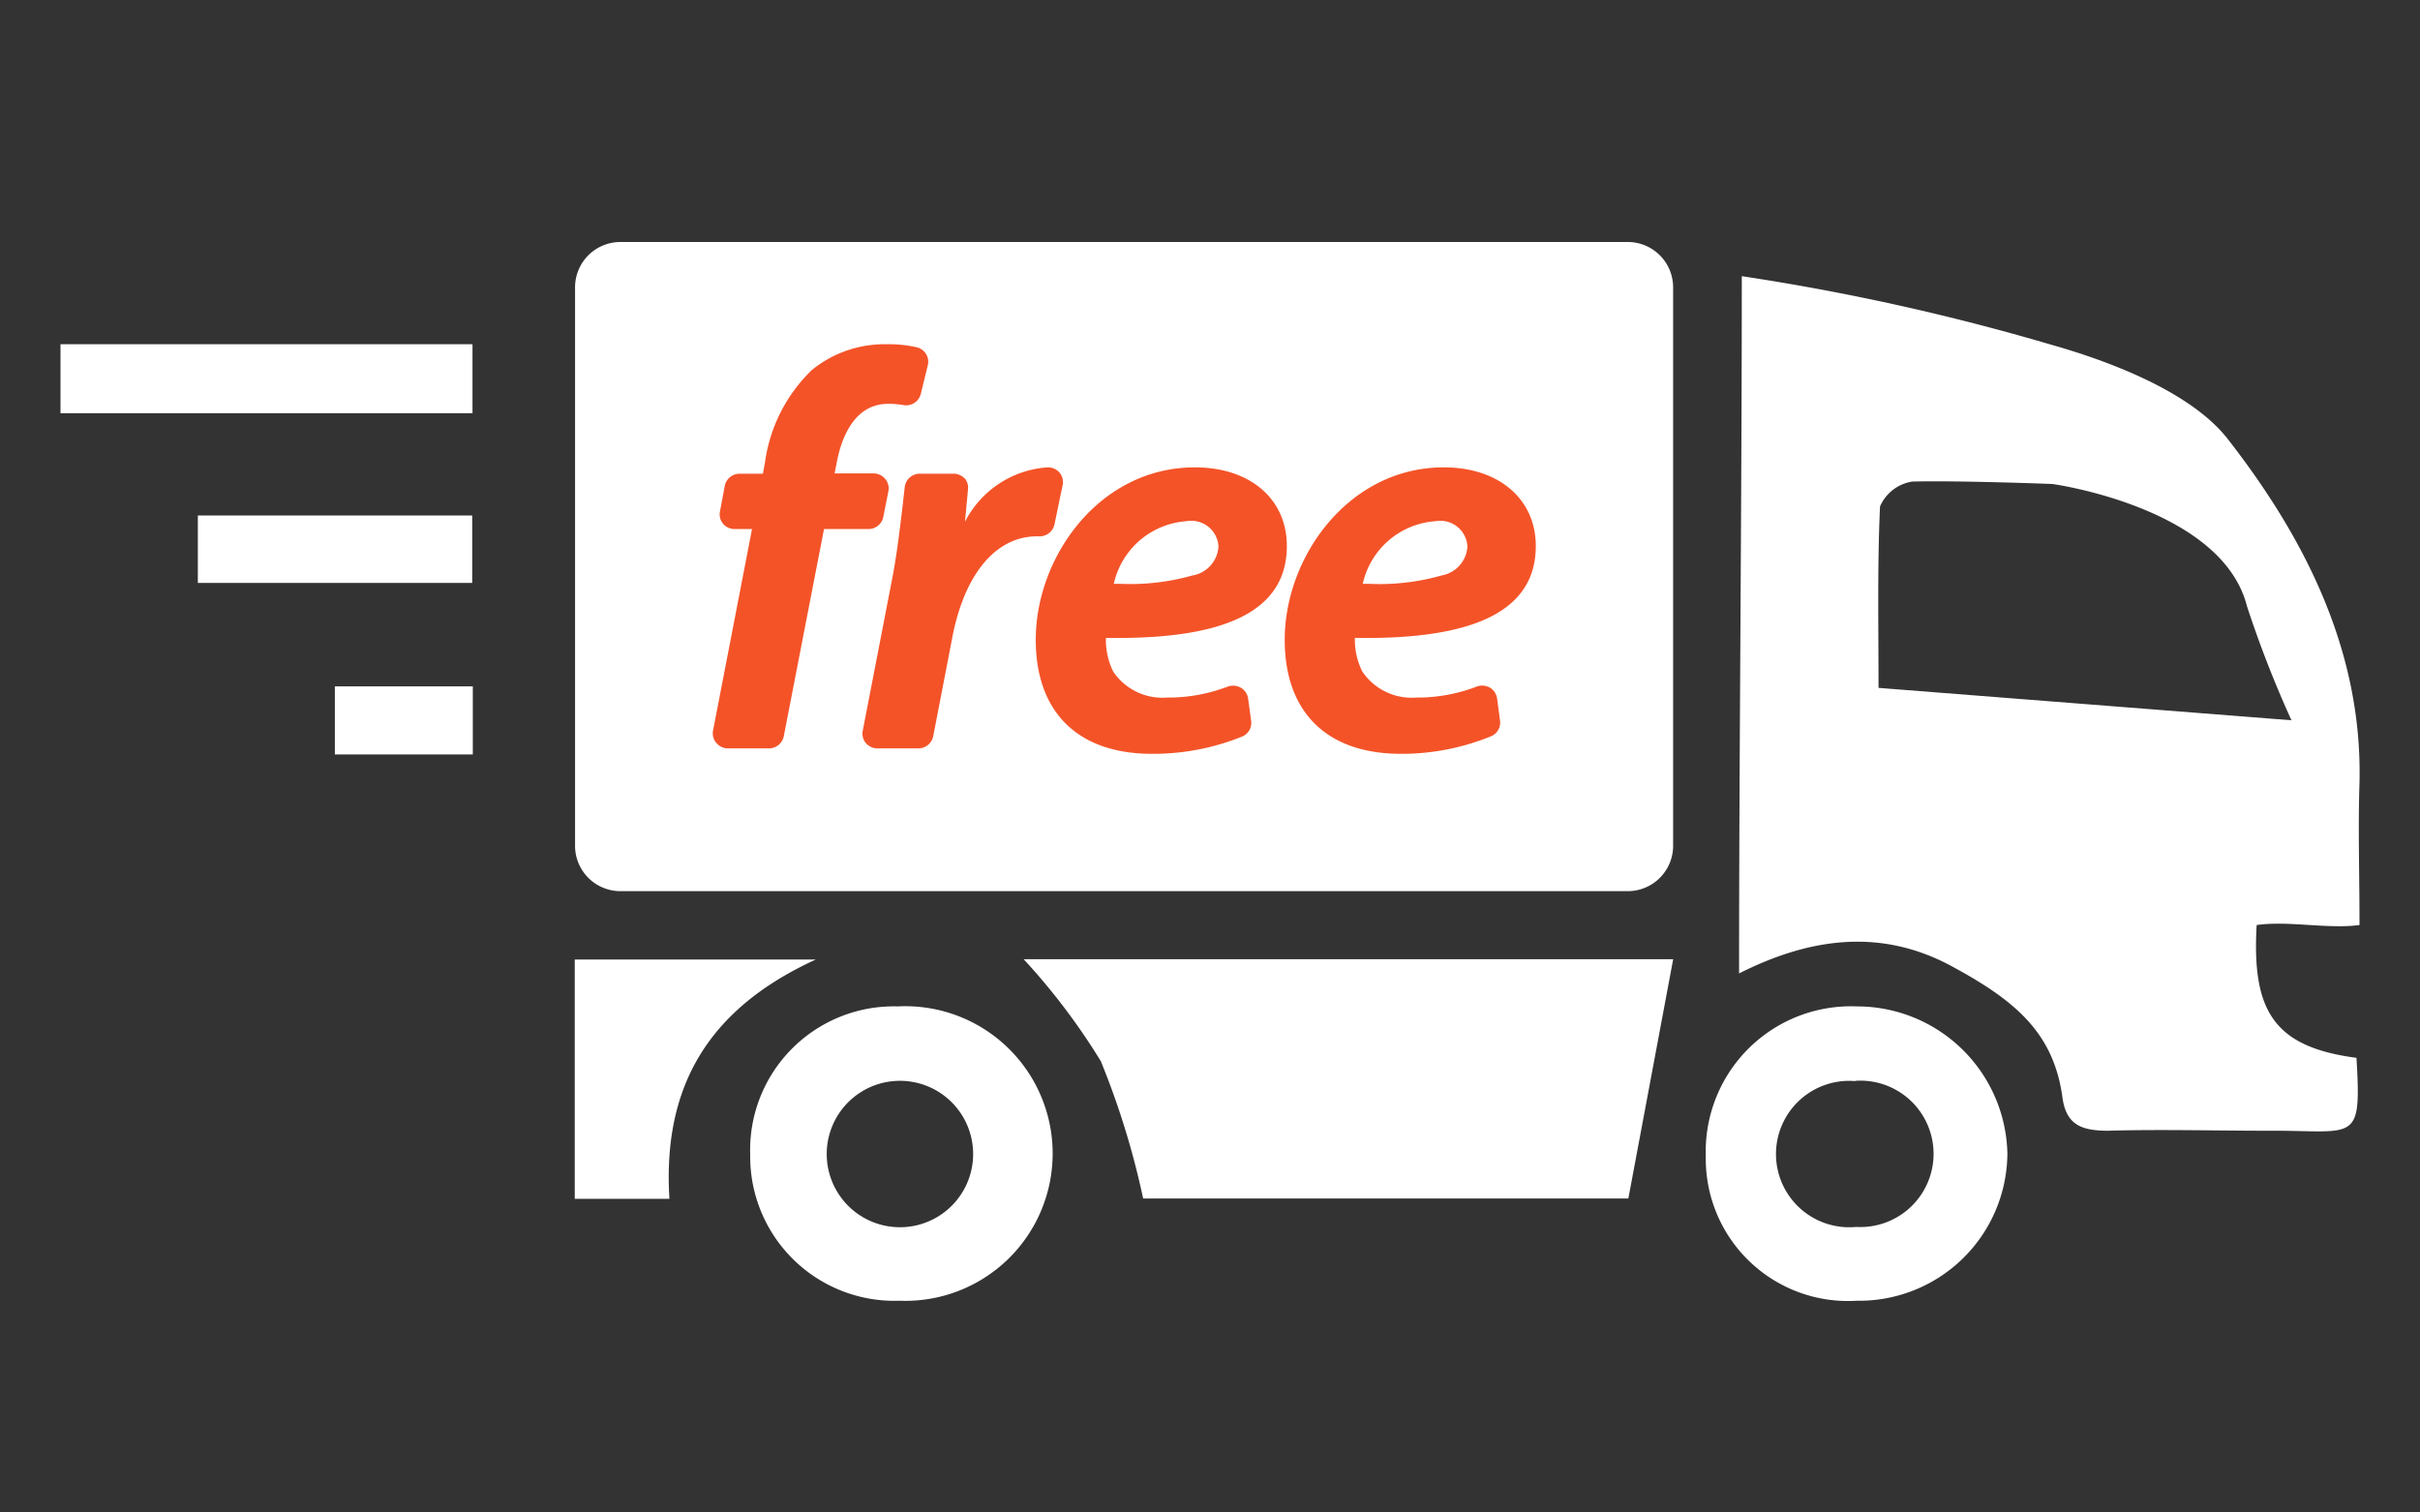
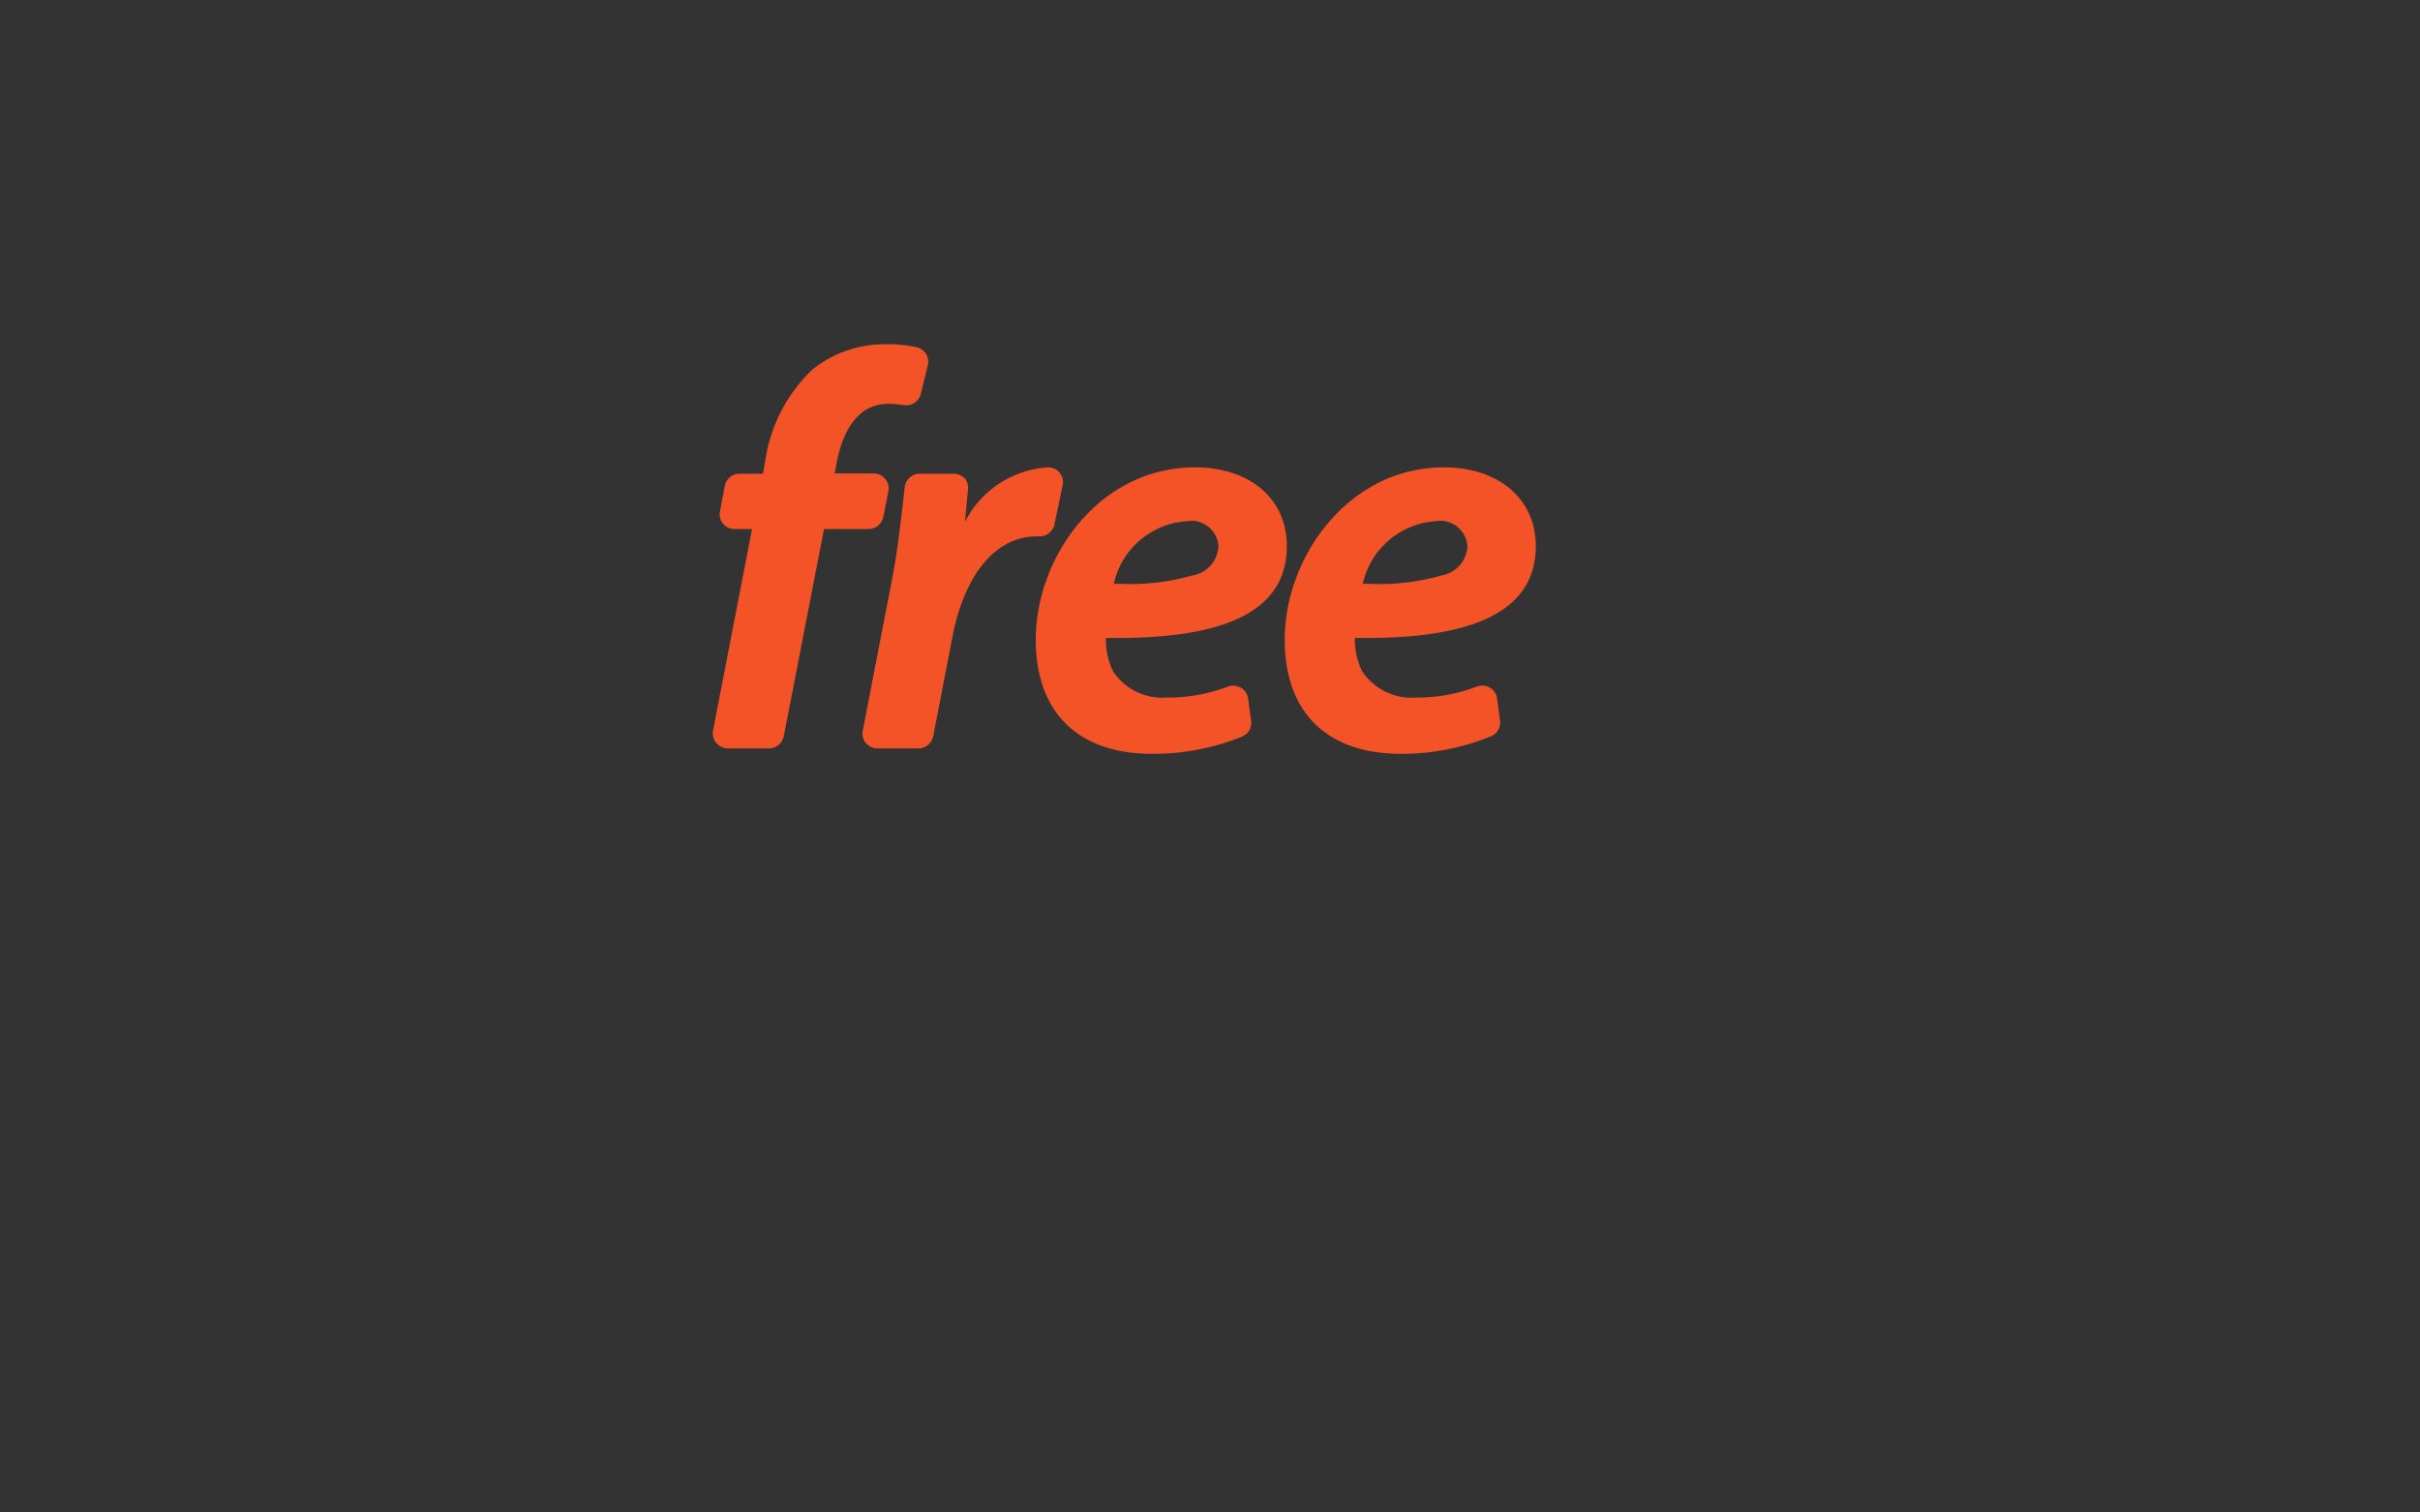
<svg xmlns="http://www.w3.org/2000/svg" width="80" height="50">
  <rect width="100%" height="100%" fill="#333333" stroke="none" />
-   <path data-name="Forma 1 copy 7" d="M819.9 679.97c-2.75-.36-3.46-1.57-3.3-4.39 1.05-.15 2.35.14 3.4 0 0-1.74-.05-3.15 0-4.72.1-4.34-1.81-8.08-4.35-11.34-1.14-1.47-3.63-2.5-5.86-3.13a76.55 76.55 0 0 0-10.21-2.26c0 7.48-.09 15.8-.09 23.05 2.32-1.17 4.7-1.53 7.1-.2 2.02 1.1 3.3 2.16 3.59 4.3.12.87.58 1.1 1.5 1.1 1.76-.05 3.52 0 5.27 0 2.92-.02 3.12.48 2.95-2.41Zm-2.16-11.16-13.64-1.07c0-2.1-.04-4.06.05-6a1.4 1.4 0 0 1 1.06-.82c1.55-.04 4.64.08 4.64.08s5.6.77 6.43 4.04a36.7 36.7 0 0 0 1.47 3.77Zm-20.43 7.9h-21.47a21.49 21.49 0 0 1 2.55 3.37 26.74 26.74 0 0 1 1.4 4.54h16.04l1.48-7.9Zm1.08 6.51a4.7 4.7 0 0 0 4.99 4.78 4.9 4.9 0 0 0 4.98-4.85 4.97 4.97 0 0 0-4.98-4.88 4.8 4.8 0 0 0-4.99 4.95Zm4.94-2.49a2.42 2.42 0 1 1 .03 4.83 2.42 2.42 0 1 1-.02-4.82Zm-36.53 2.43a4.77 4.77 0 0 0 4.94 4.84 4.87 4.87 0 1 0-.06-9.73 4.75 4.75 0 0 0-4.88 4.9Zm4.94-2.43a2.42 2.42 0 1 1 .02 4.84 2.42 2.42 0 1 1-.02-4.84ZM744 656.38v2.28h13.62v-2.28H744Zm24.96 20.34H761v7.91h3.13c-.23-3.67 1.25-6.27 4.84-7.91Zm-11.35-12.45v-2.23h-9.07v2.23h9.07Zm-4.54 5.67h4.56v-2.25h-4.56v2.24Zm44.24-15.45a1.5 1.5 0 0 0-1.5-1.49h-33.3a1.5 1.5 0 0 0-1.5 1.5v18.47a1.5 1.5 0 0 0 1.5 1.49h33.3a1.5 1.5 0 0 0 1.5-1.5Z" transform="translate(-742 -645)" style="fill-rule:evenodd;fill:#fff" />
  <path data-name="Forma 1 copy 21" d="M773.88 660.8a.48.48 0 0 1 .12.38l-.1 1.07a3.31 3.31 0 0 1 2.74-1.8.5.5 0 0 1 .39.18.48.48 0 0 1 .1.4l-.27 1.3a.5.5 0 0 1-.5.4h-.08c-1.36 0-2.4 1.25-2.8 3.35l-.63 3.26a.5.5 0 0 1-.5.4h-1.34a.5.5 0 0 1-.39-.18.48.48 0 0 1-.1-.4l.97-5.01c.17-.87.27-1.79.36-2.52v-.02l.06-.52a.5.5 0 0 1 .5-.43h1.1a.5.5 0 0 1 .37.15Zm-5.97 8.54a.5.5 0 0 1-.5.4h-1.35a.5.5 0 0 1-.38-.18.49.49 0 0 1-.11-.4l1.29-6.67h-.57a.5.5 0 0 1-.39-.18.48.48 0 0 1-.1-.4l.16-.85a.5.5 0 0 1 .5-.4h.76l.07-.38a5.23 5.23 0 0 1 1.55-3.05 3.81 3.81 0 0 1 2.46-.85 4.2 4.2 0 0 1 1 .1.49.49 0 0 1 .37.6l-.23.94a.5.5 0 0 1-.58.37 2.84 2.84 0 0 0-.5-.04c-1.18 0-1.58 1.25-1.71 2l-.06.3h1.29a.5.5 0 0 1 .38.18.48.48 0 0 1 .11.4l-.17.86a.5.5 0 0 1-.49.4h-1.47Zm10.89-2.14a1.96 1.96 0 0 0 1.78.86 5.48 5.48 0 0 0 2-.36.52.52 0 0 1 .43.03.5.5 0 0 1 .25.36l.1.74a.49.49 0 0 1-.3.52 7.83 7.83 0 0 1-2.98.57c-2.44 0-3.84-1.37-3.84-3.77 0-2.75 2.11-5.7 5.26-5.7 1.82 0 3.04 1.04 3.04 2.6 0 2.05-1.84 3.04-5.6 3.04h-.38a2.35 2.35 0 0 0 .24 1.11Zm8.36-1.11h-.37a2.35 2.35 0 0 0 .24 1.1 1.96 1.96 0 0 0 1.78.87 5.47 5.47 0 0 0 2-.36.52.52 0 0 1 .44.03.5.5 0 0 1 .24.36l.1.75a.49.49 0 0 1-.3.5 7.8 7.8 0 0 1-2.98.58c-2.44 0-3.84-1.37-3.84-3.77 0-2.75 2.12-5.7 5.26-5.7 1.82 0 3.04 1.05 3.04 2.6 0 2.04-1.84 3.04-5.6 3.04Zm-5.72-2.07a1.03 1.03 0 0 0 .84-.96.9.9 0 0 0-1.06-.83 2.65 2.65 0 0 0-2.4 2.07h.21a7.51 7.51 0 0 0 2.4-.28Zm8.01-1.79a2.65 2.65 0 0 0-2.4 2.07h.2a7.52 7.52 0 0 0 2.42-.28 1.03 1.03 0 0 0 .84-.96.9.9 0 0 0-1.06-.83Z" transform="translate(-742 -645)" style="fill:#f45328;fill-rule:evenodd" />
</svg>